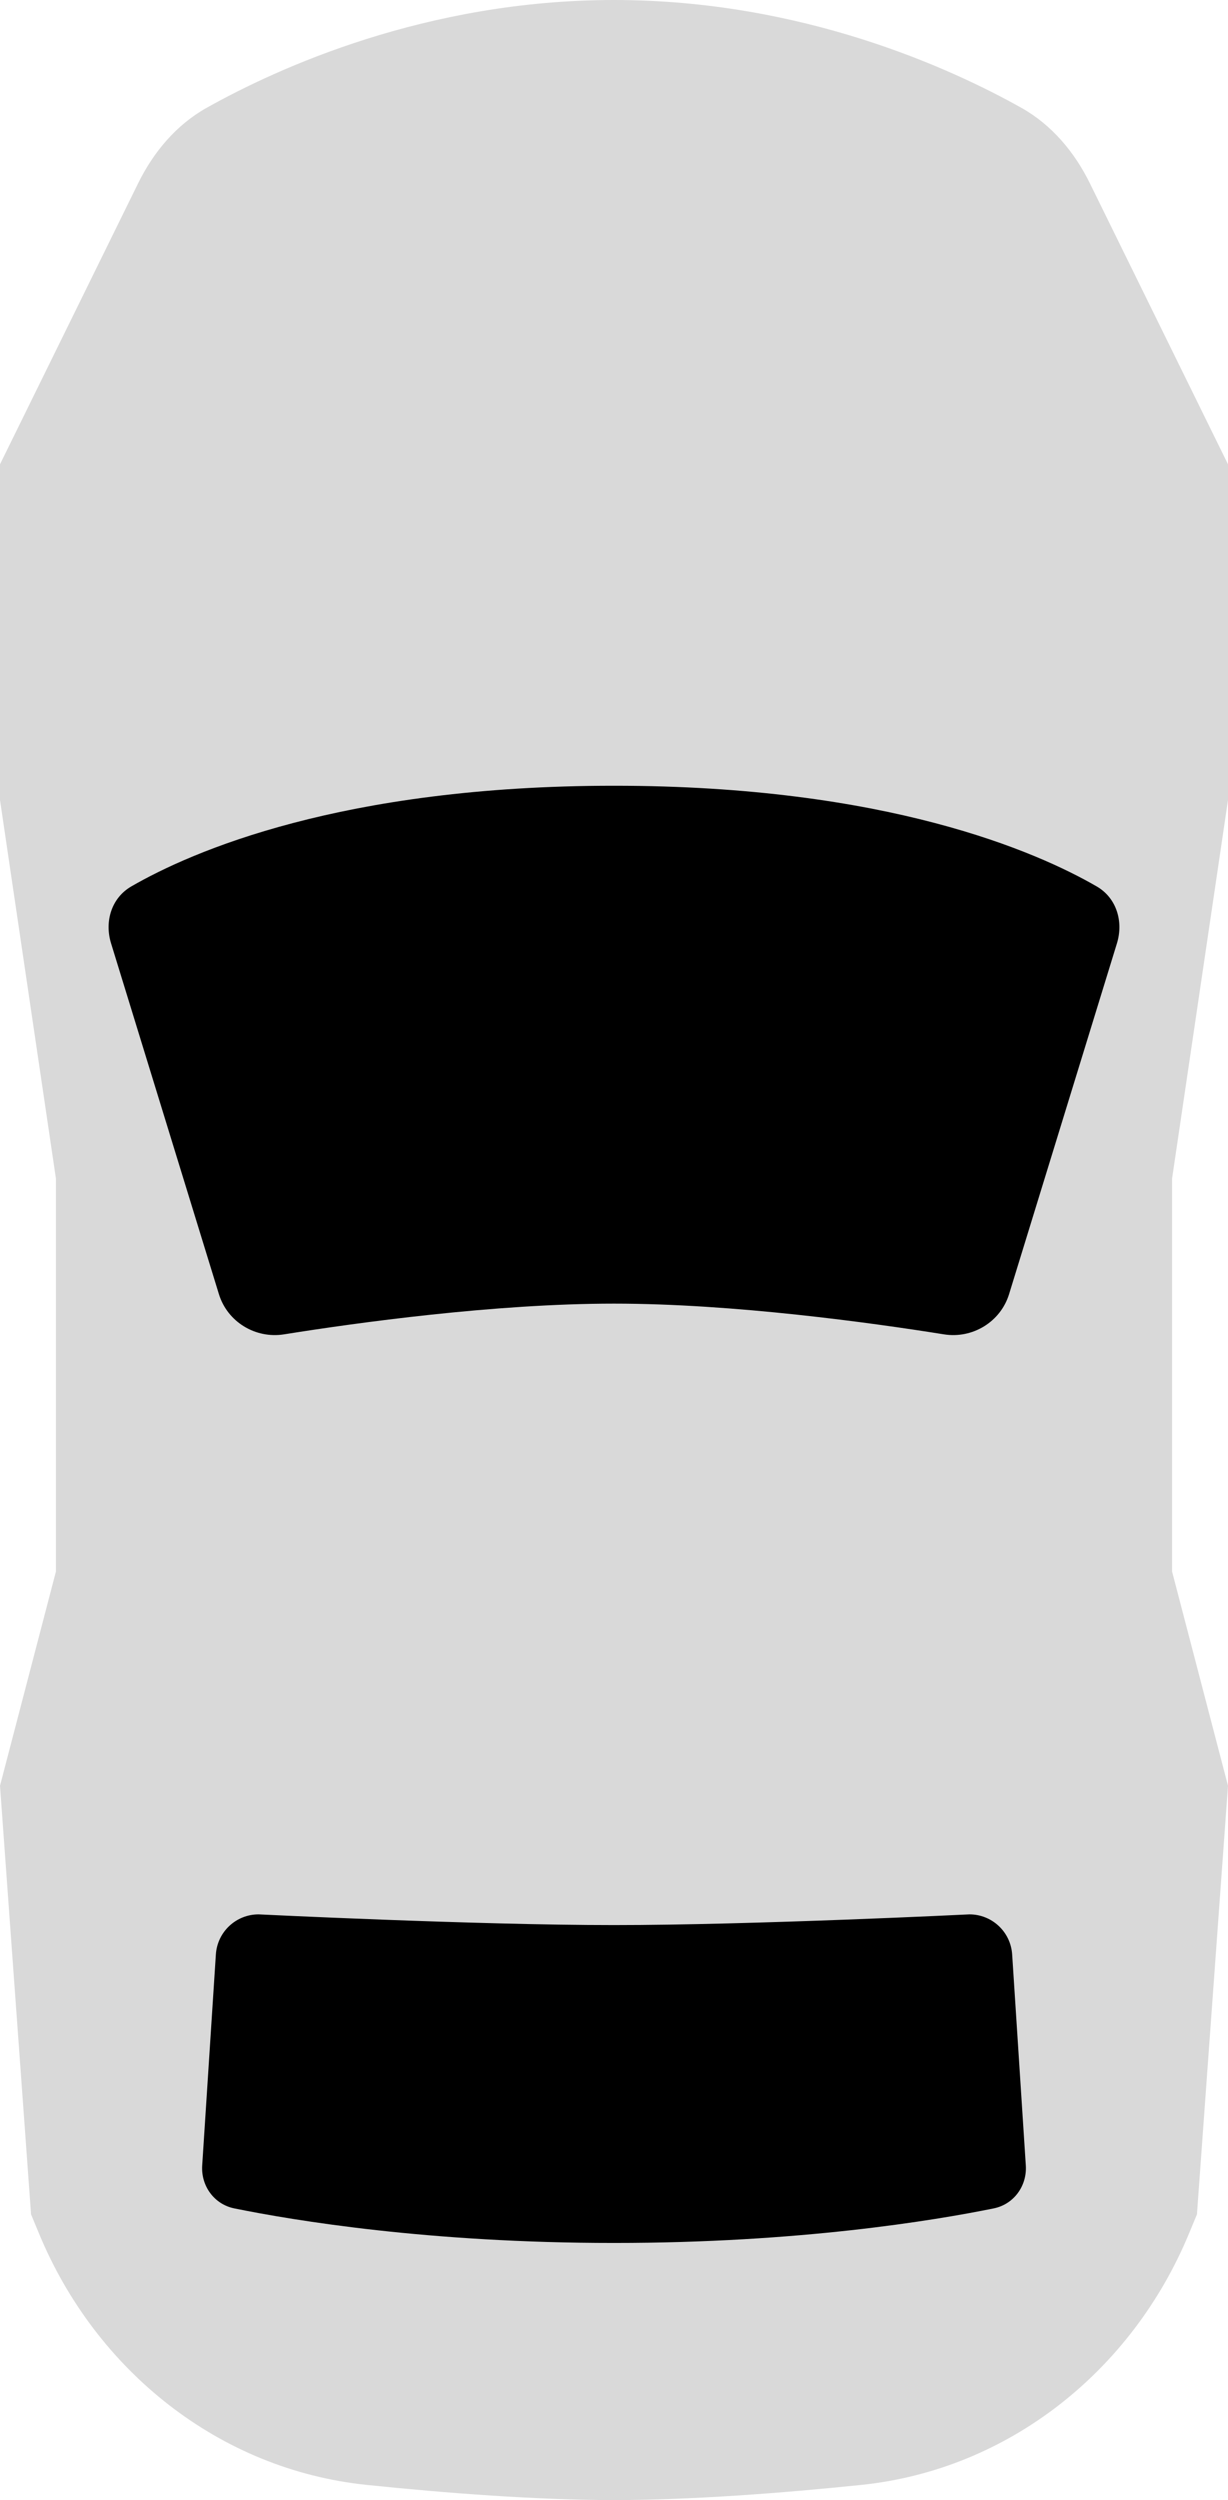
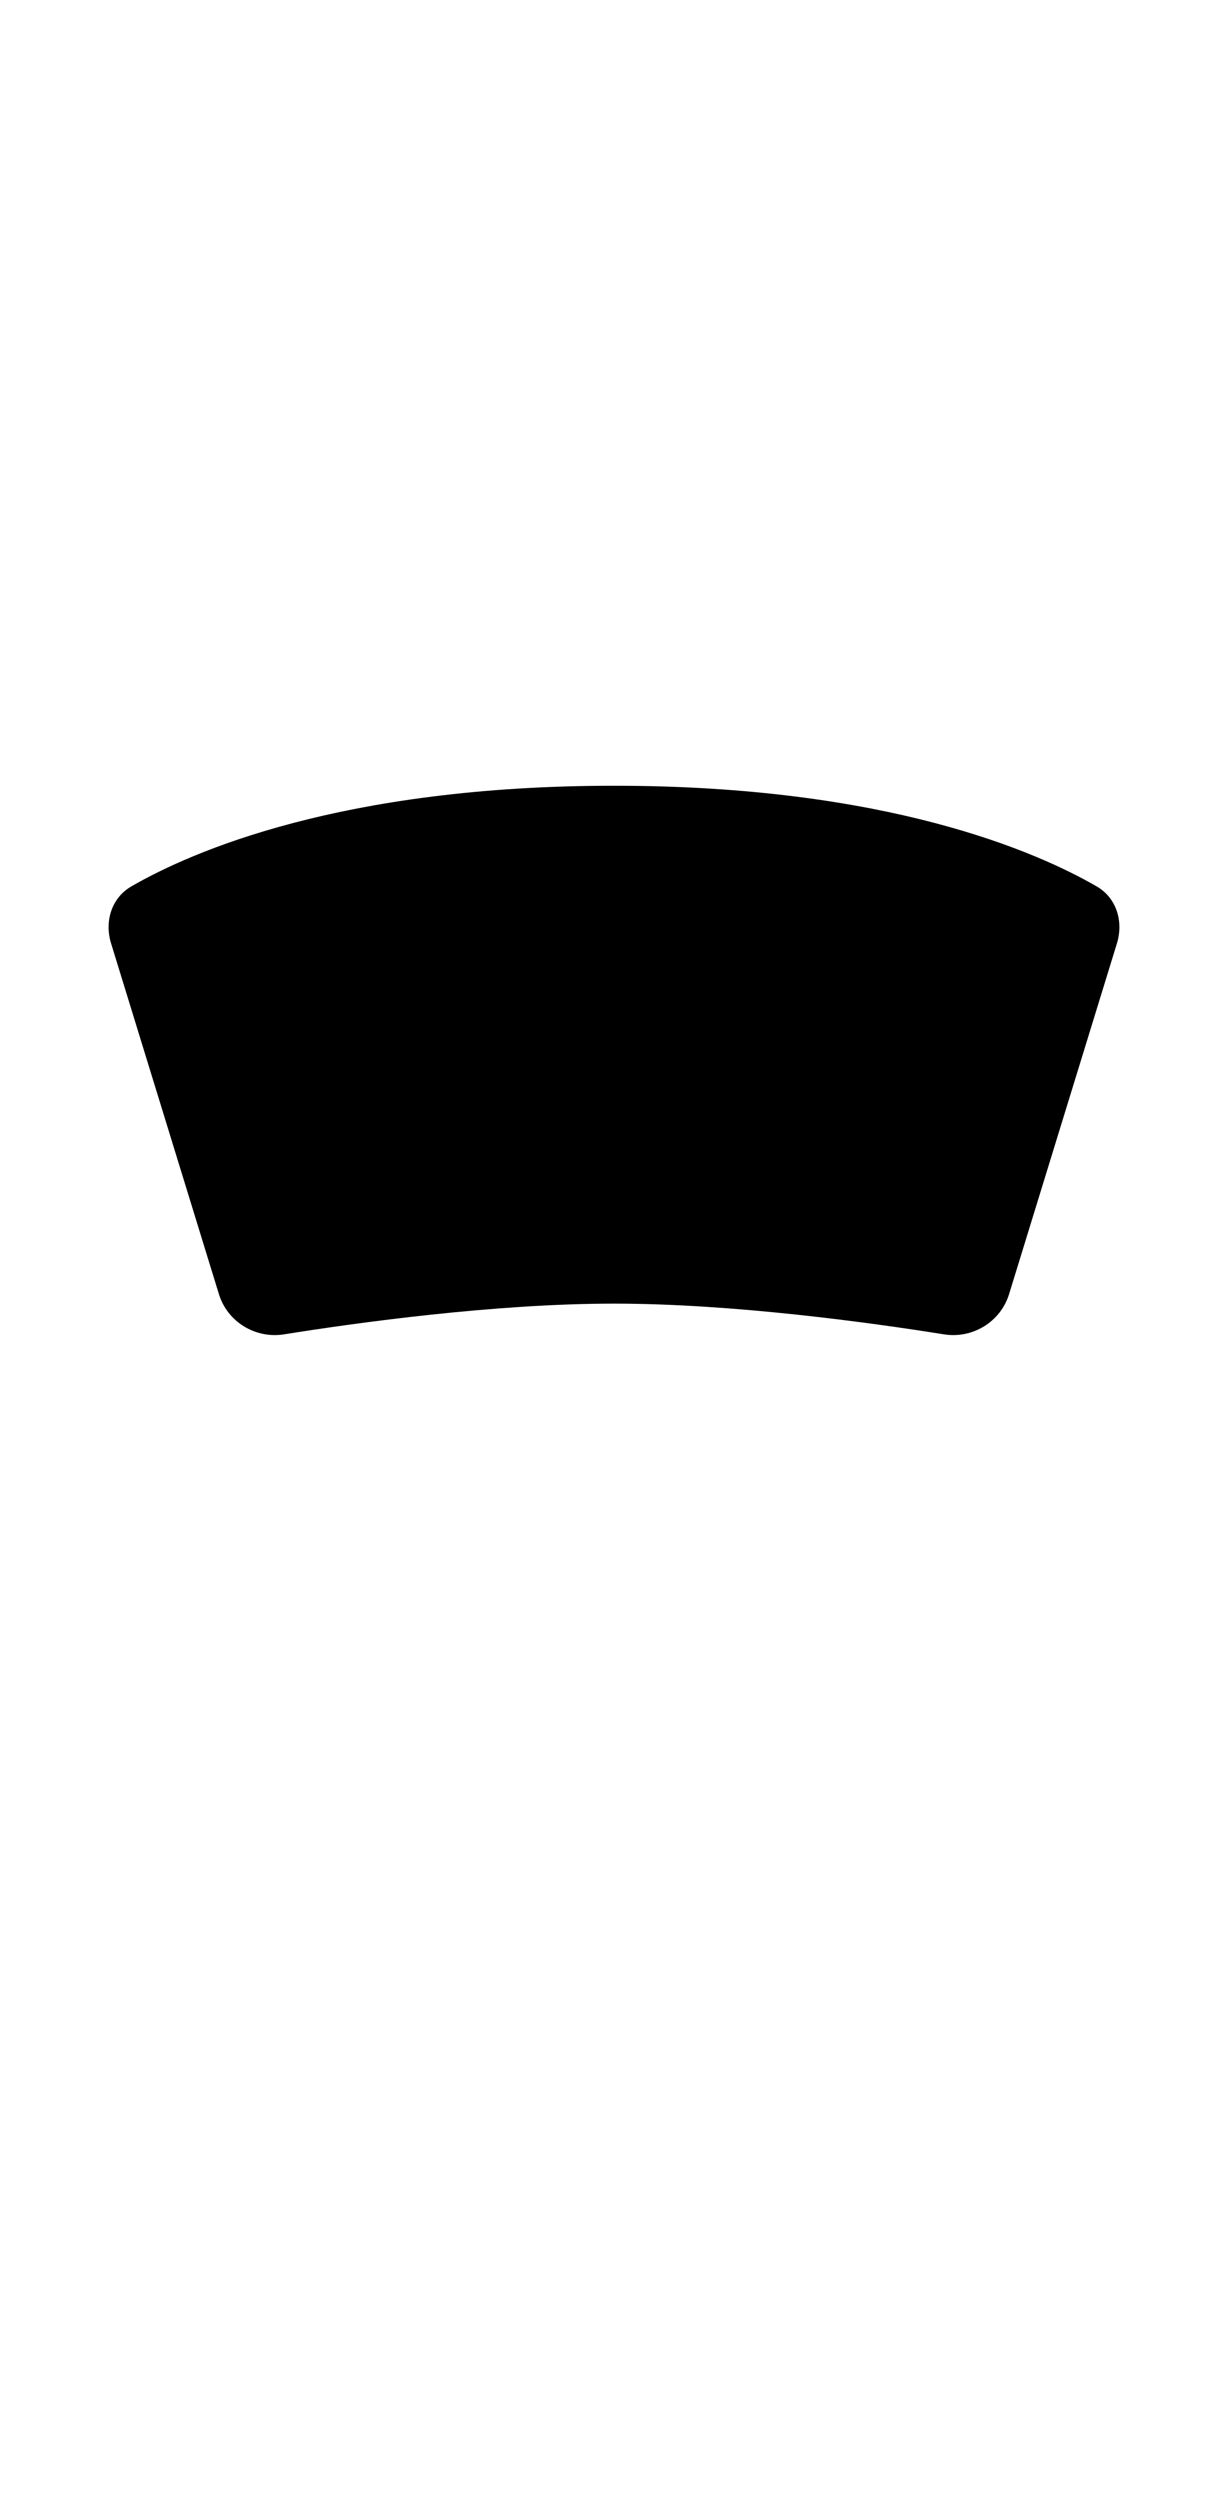
<svg xmlns="http://www.w3.org/2000/svg" width="86" height="175" viewBox="0 0 86 175" fill="none">
-   <path d="M43 0C56.139 0 66.559 4.763 71.523 7.544C73.661 8.741 75.255 10.649 76.336 12.848L86 32.5V56L82.083 82.5V110L86 125L83.825 155L83.262 156.357C79.284 165.945 70.639 172.869 60.315 173.937C54.699 174.517 48.466 174.99 43 175C37.534 174.99 31.301 174.517 25.686 173.937C15.361 172.869 6.716 165.945 2.738 156.357L2.175 155L0 125L3.917 110V82.5L0 56V32.5L9.664 12.848C10.745 10.649 12.339 8.741 14.477 7.544C19.441 4.763 29.861 0 43 0Z" fill="#D9D9D9" />
  <path d="M43 55C62.089 55 72.595 59.616 76.801 62.045C78.191 62.848 78.693 64.497 78.222 66.031L70.669 90.584C70.07 92.529 68.111 93.722 66.101 93.4C61.038 92.591 51.38 91.25 43 91.25C34.619 91.25 24.961 92.591 19.897 93.4C17.887 93.722 15.928 92.529 15.33 90.584L7.778 66.031C7.306 64.497 7.809 62.848 9.199 62.045C13.405 59.616 23.91 55 43 55Z" fill="black" />
-   <path d="M16.405 154.58C20.601 155.434 30.061 157 42.972 157H43.029C55.94 157 65.4 155.434 69.596 154.58C71.002 154.294 71.933 153.007 71.84 151.575L70.884 136.806C70.782 135.228 69.472 134 67.89 134C67.89 134 52.725 134.75 43.001 134.75C33.276 134.75 18.111 134 18.111 134C16.529 134 15.22 135.228 15.118 136.806L14.161 151.575C14.068 153.007 14.999 154.294 16.405 154.58Z" fill="black" />
</svg>